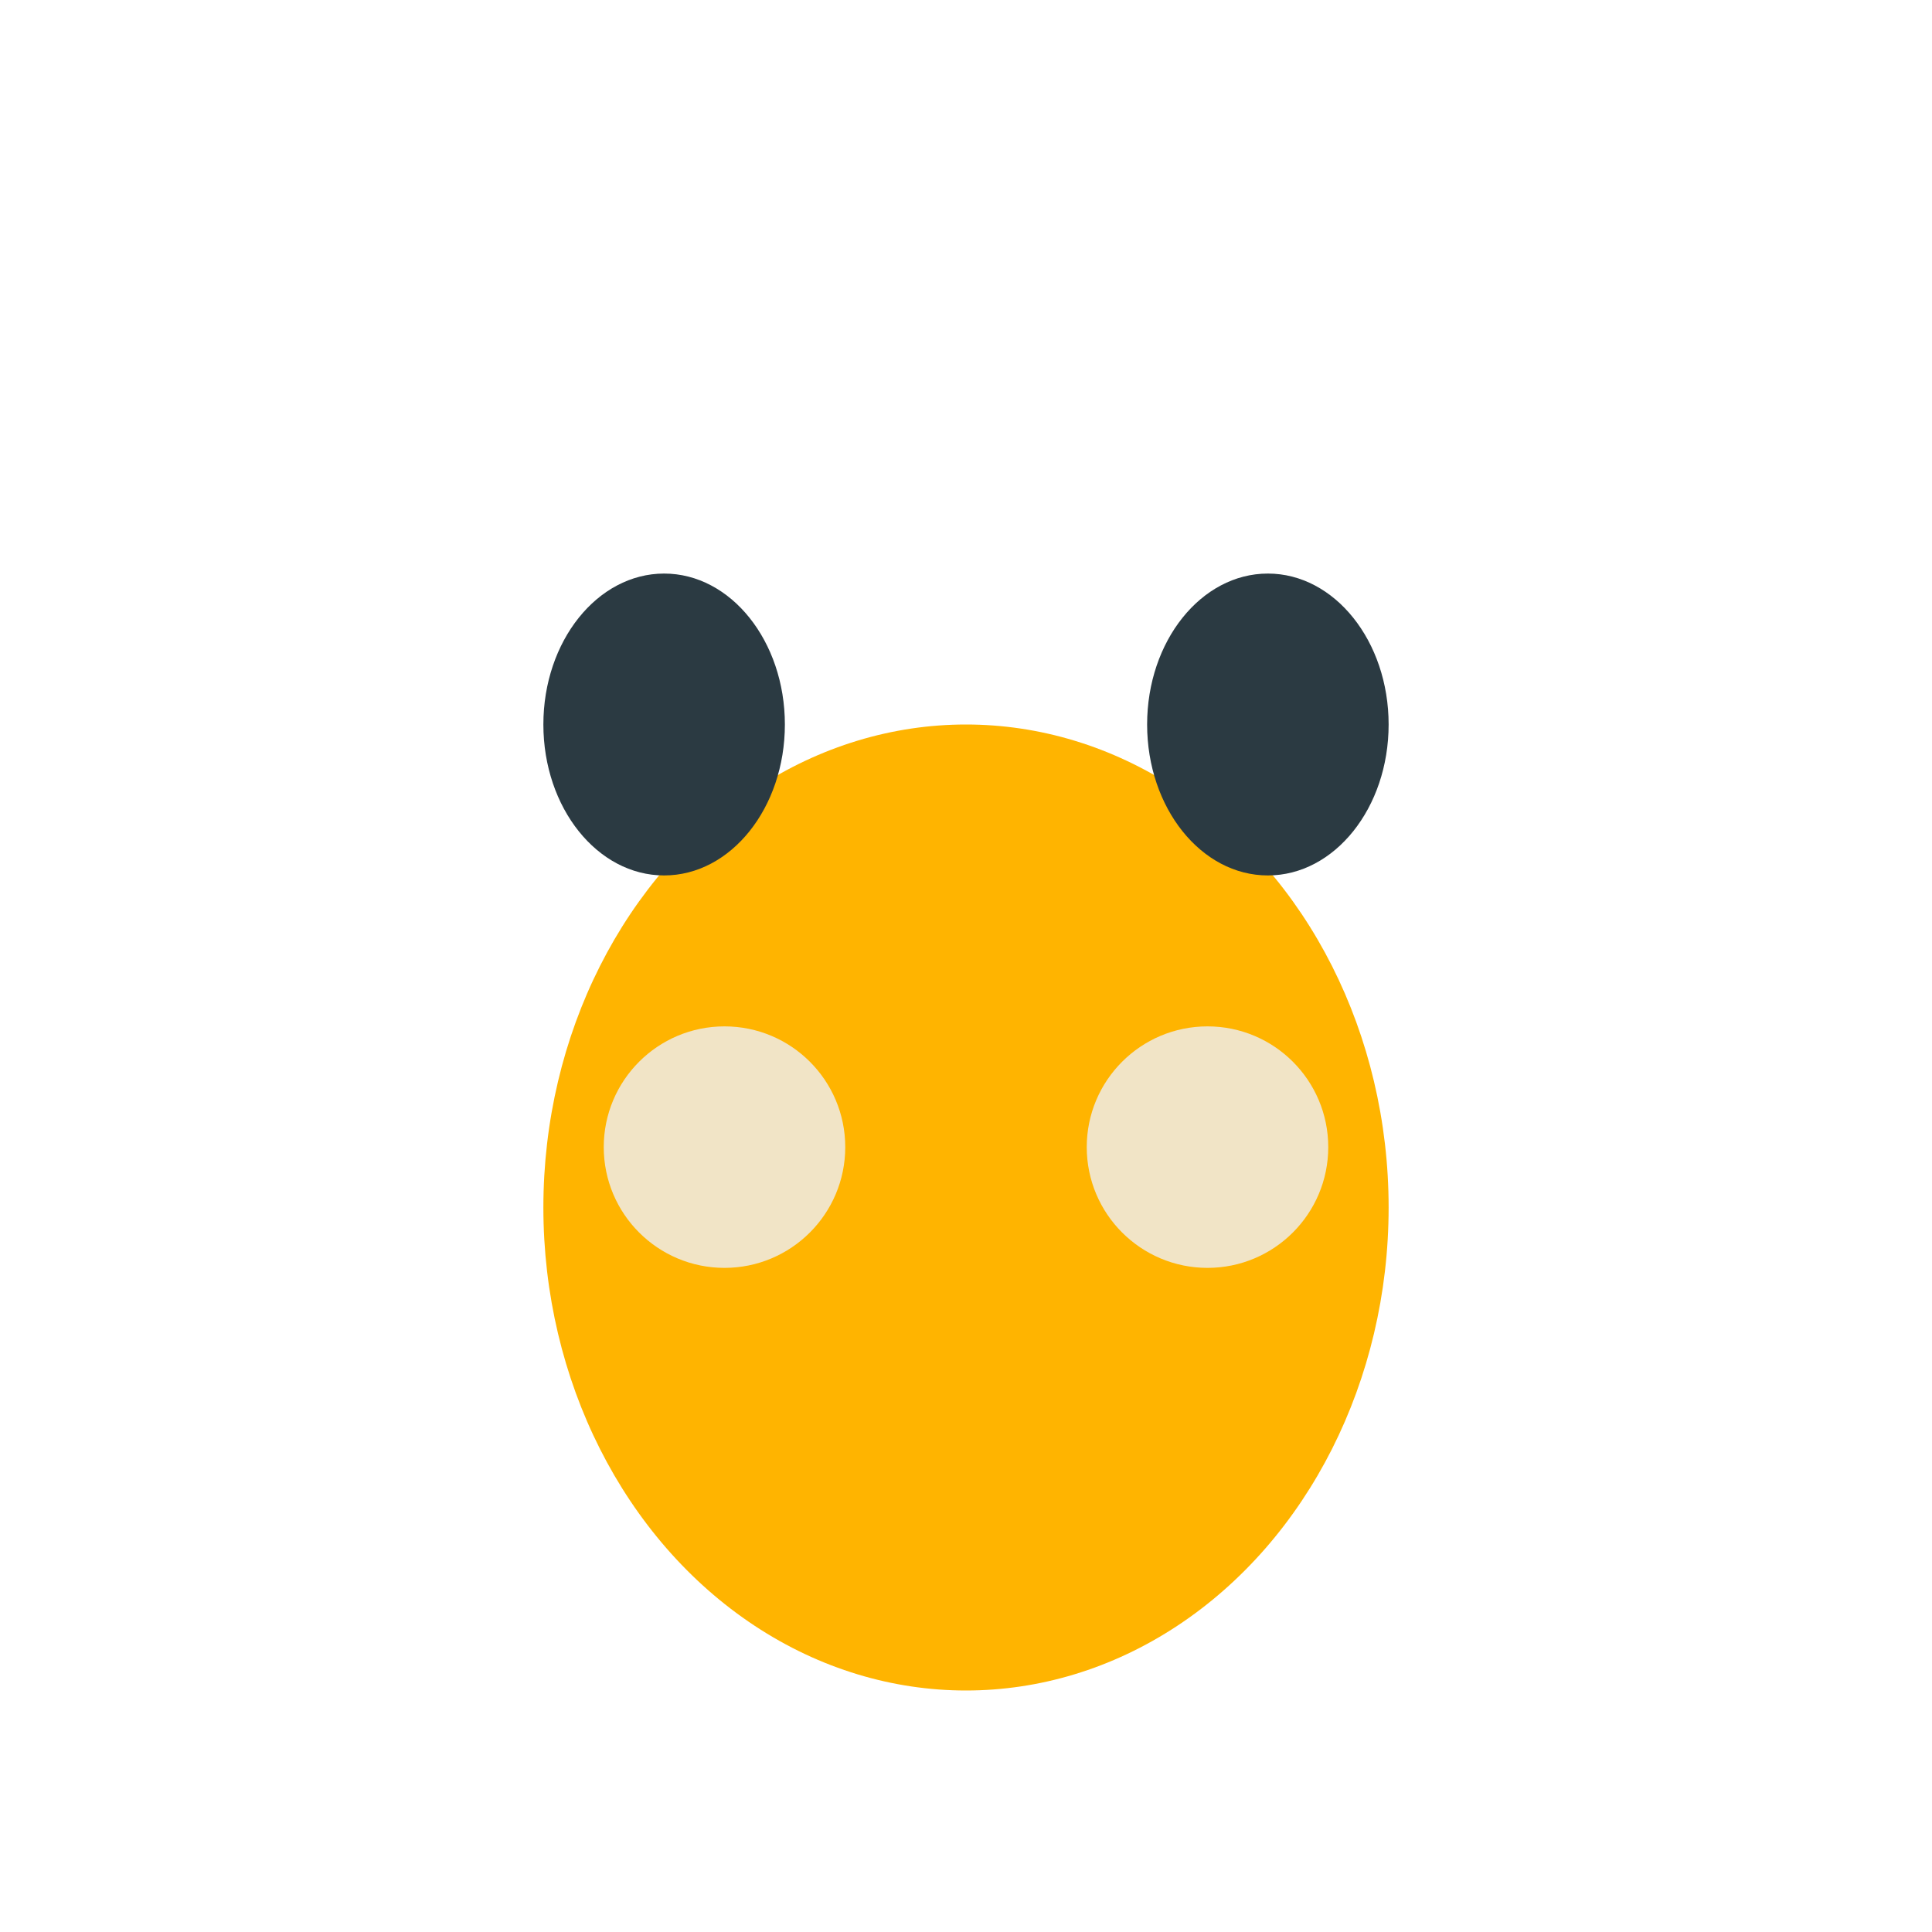
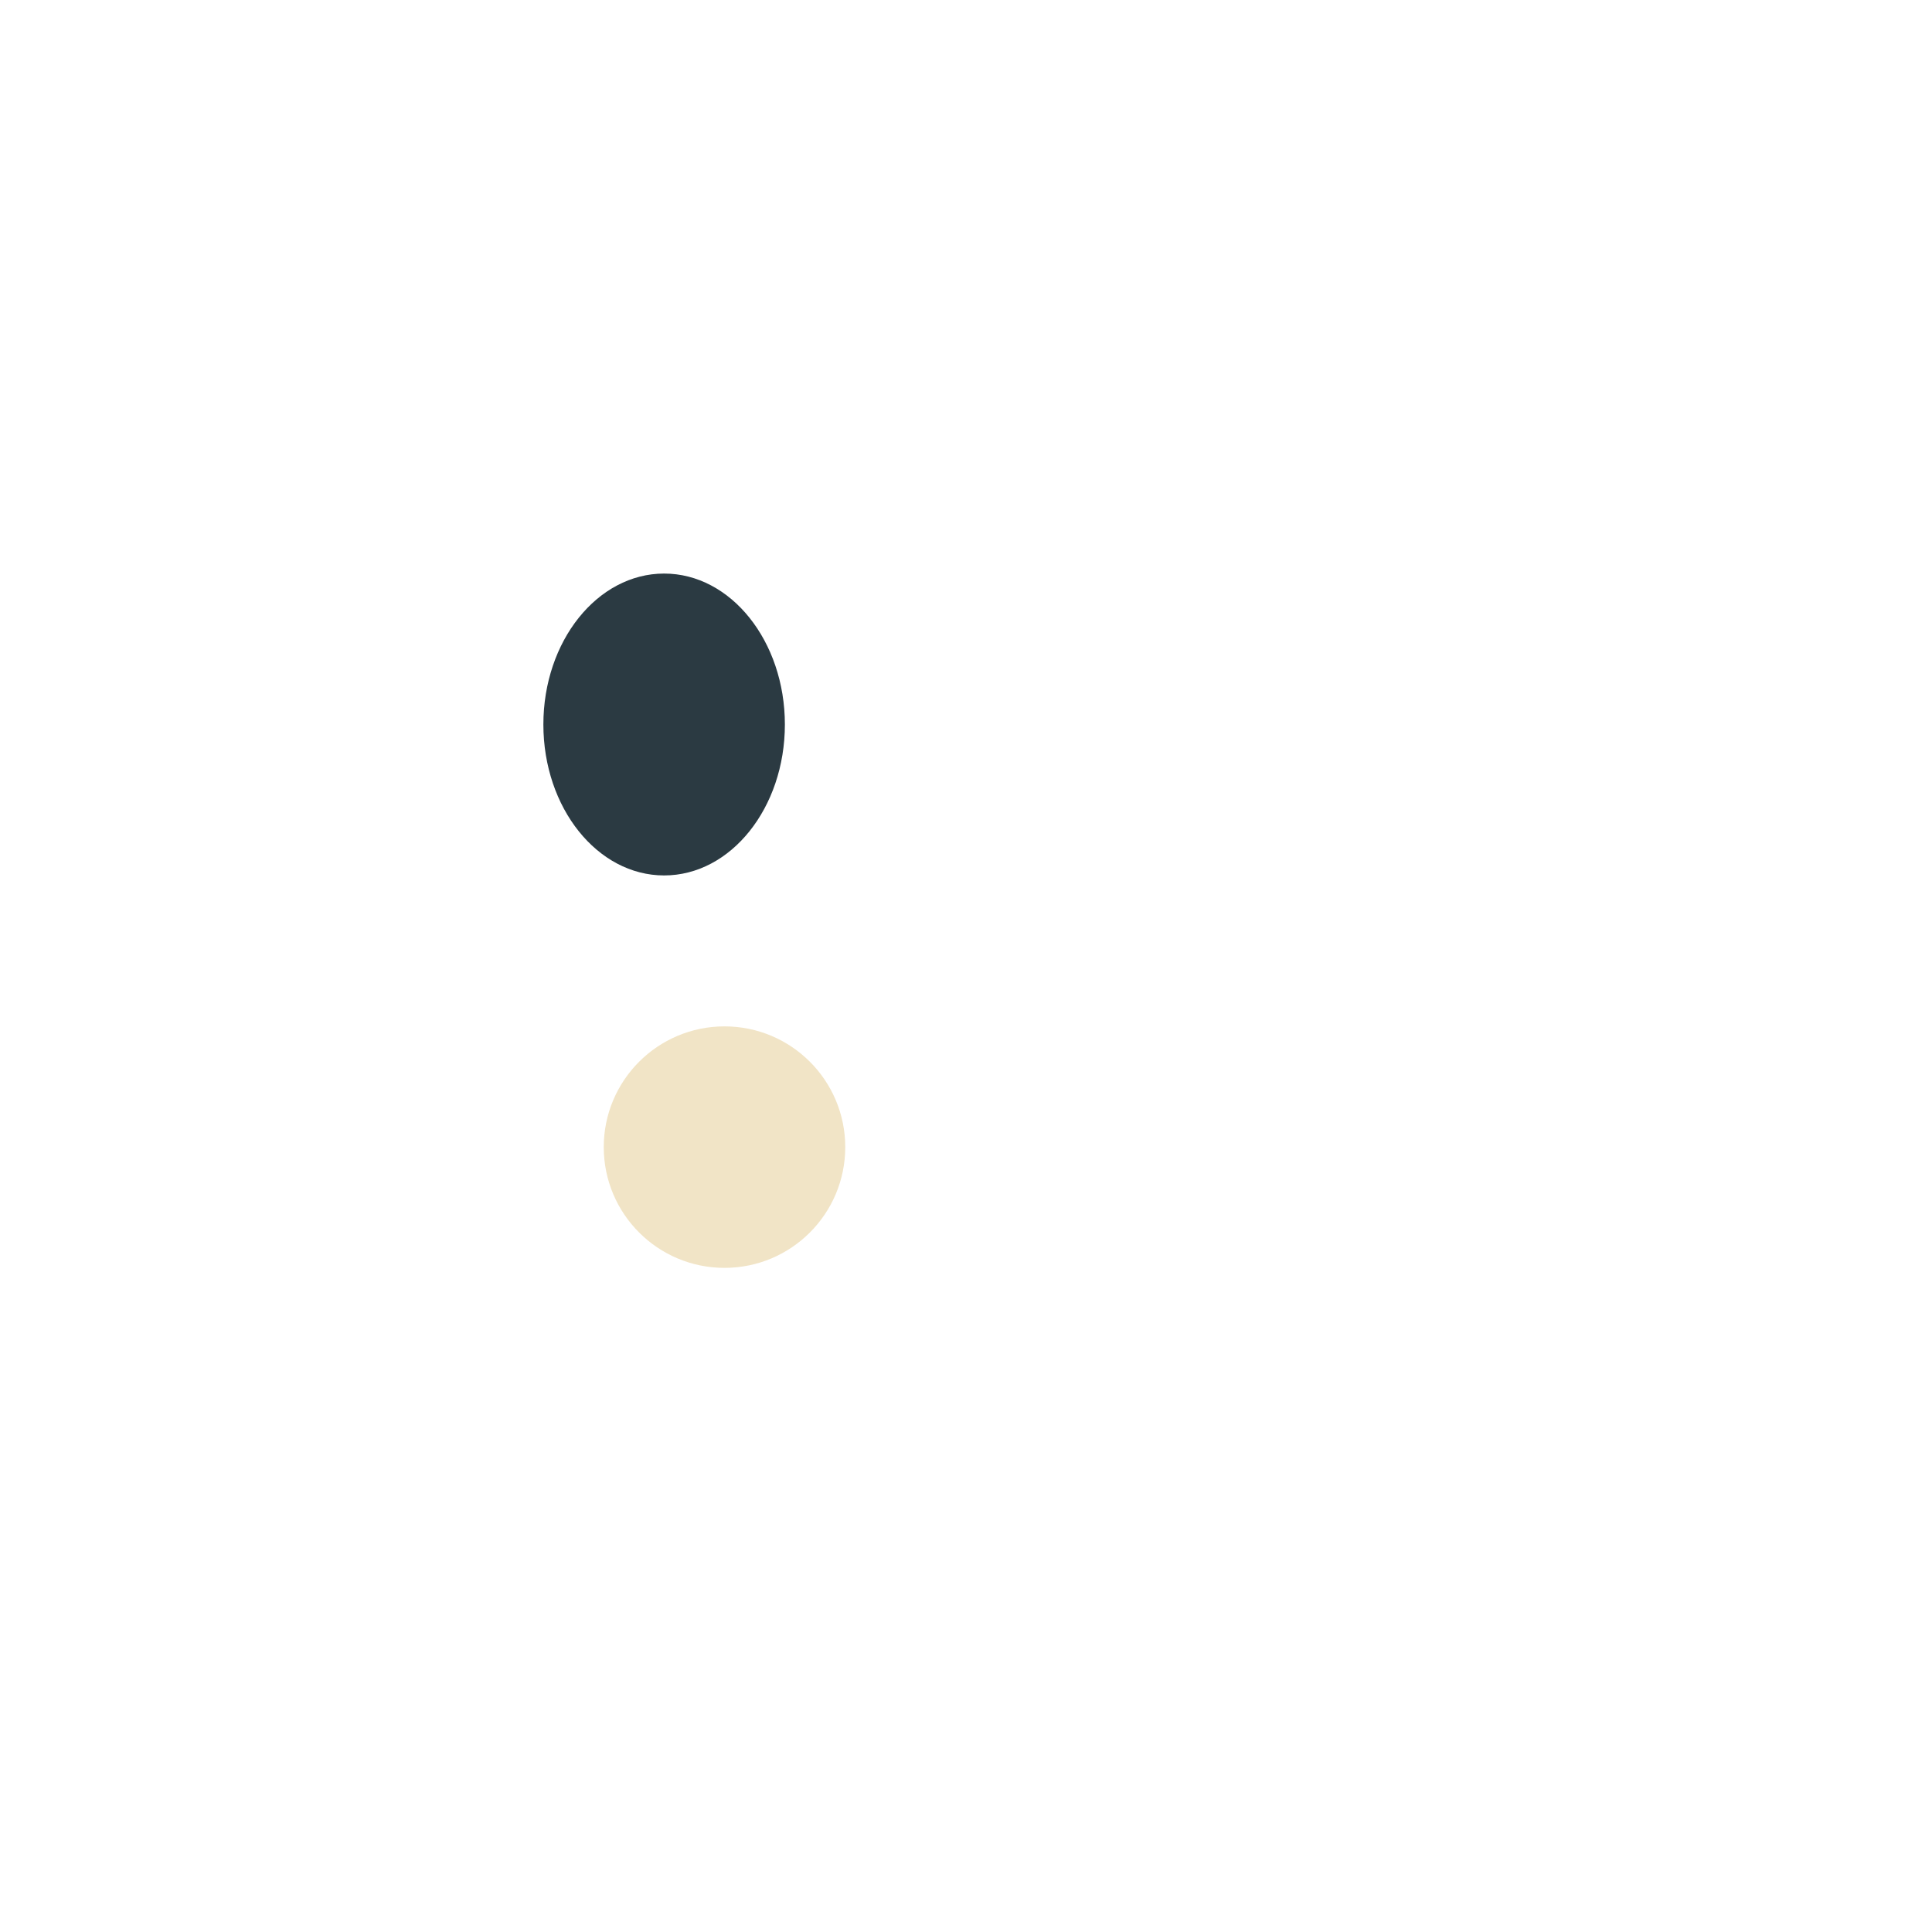
<svg xmlns="http://www.w3.org/2000/svg" width="32" height="32" viewBox="0 0 32 32">
-   <ellipse fill="#FFB400" cx="16" cy="20" rx="7" ry="8" />
  <ellipse fill="#2B3A42" cx="11" cy="12" rx="2" ry="2.5" />
-   <ellipse fill="#2B3A42" cx="21" cy="12" rx="2" ry="2.5" />
  <ellipse fill="#F1E4C6" cx="12" cy="19" rx="2" ry="2" />
-   <ellipse fill="#F1E4C6" cx="20" cy="19" rx="2" ry="2" />
</svg>